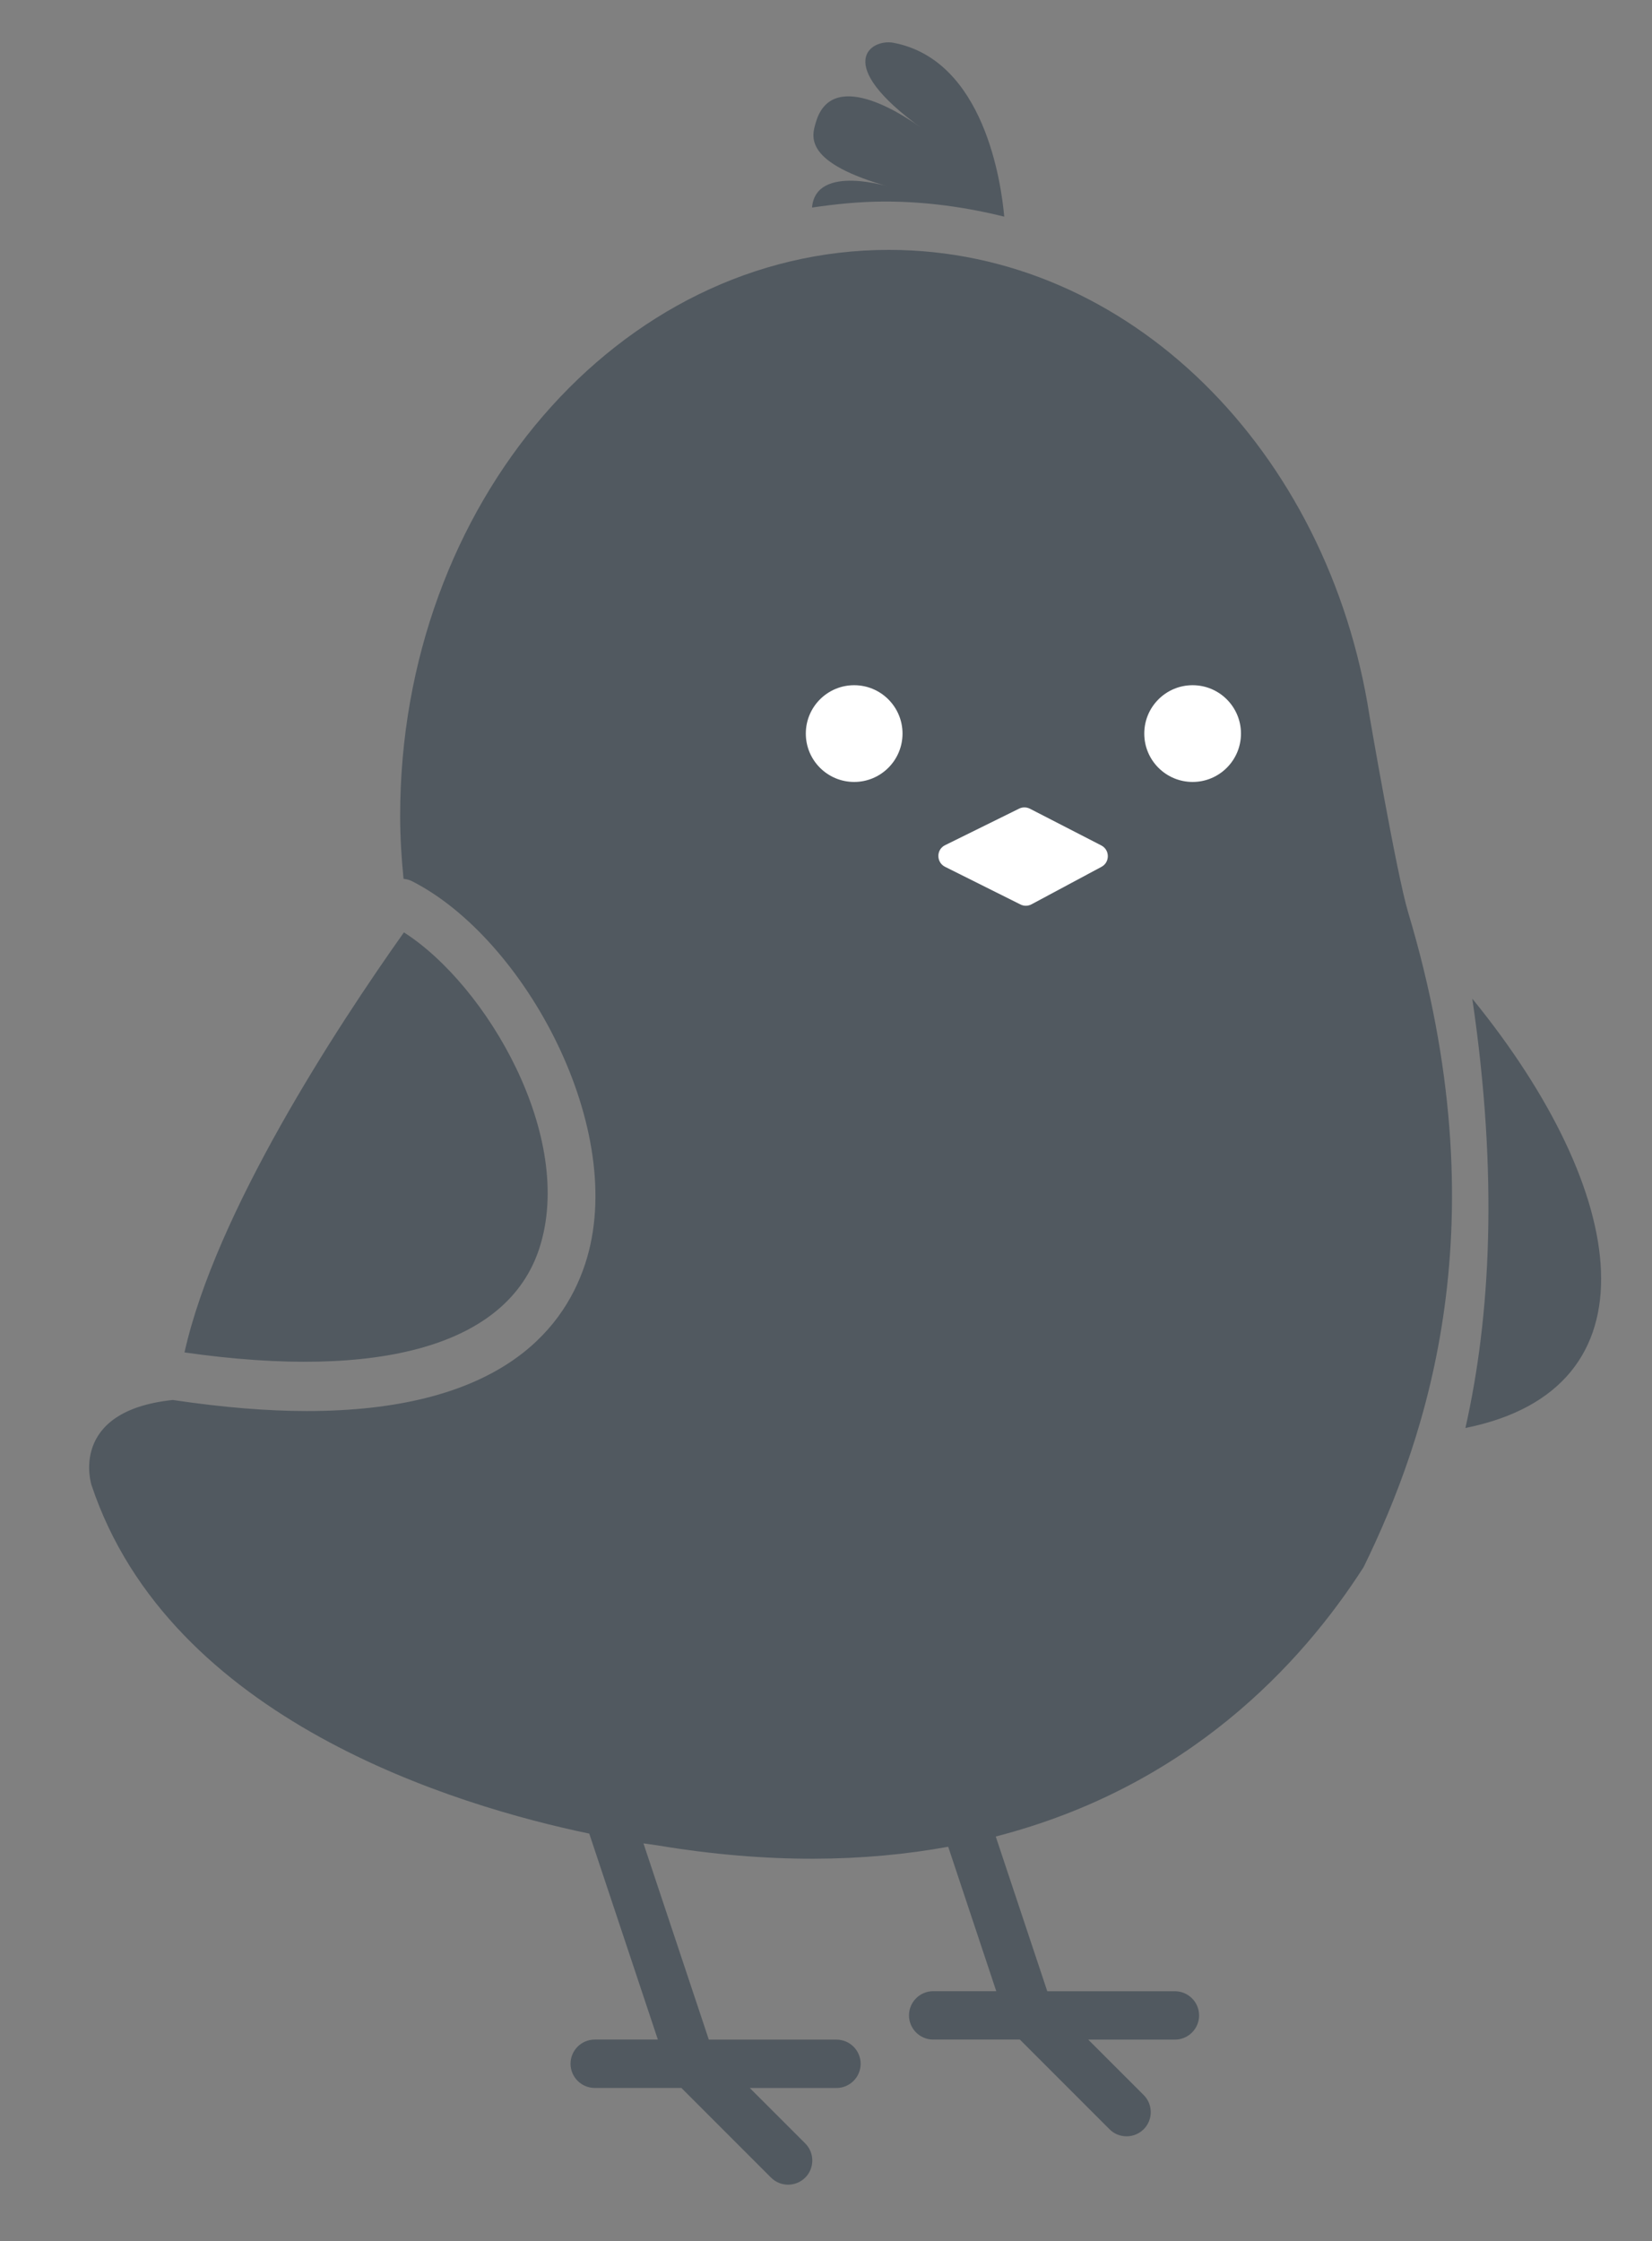
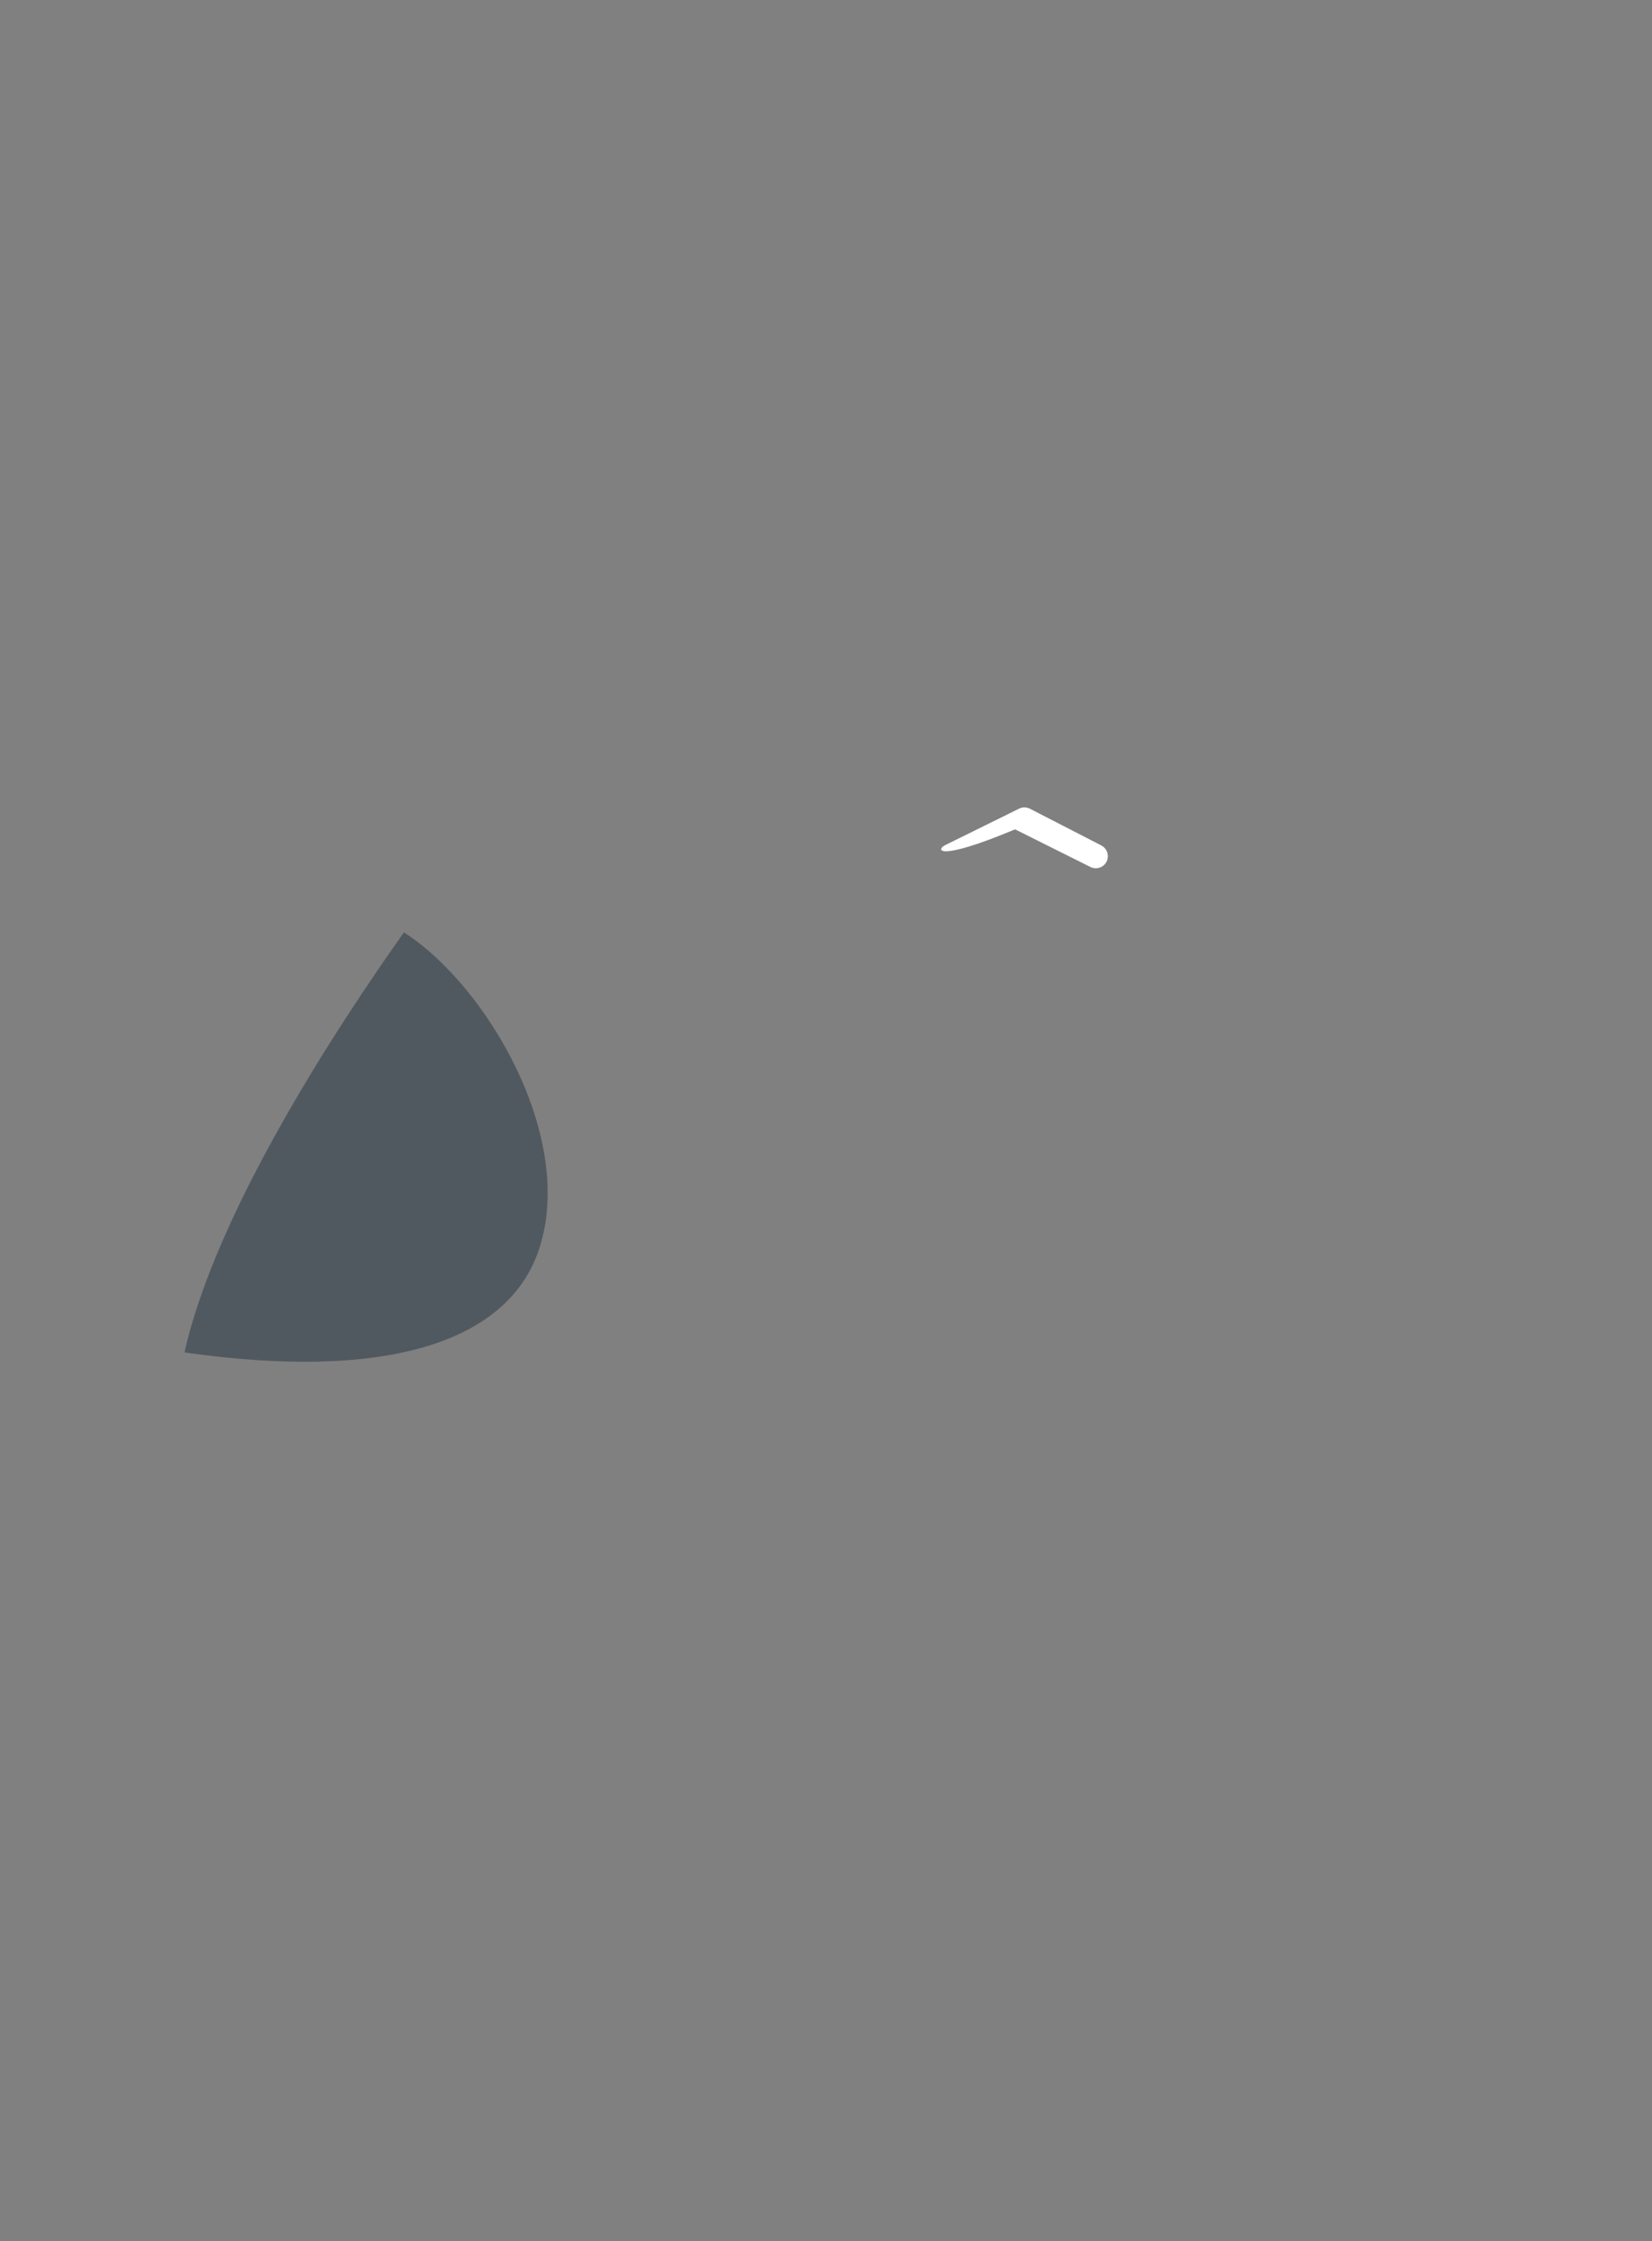
<svg xmlns="http://www.w3.org/2000/svg" version="1.1" id="Layer_1" x="0px" y="0px" width="34.167px" height="46.333px" viewBox="0 1.667 34.167 46.333" enable-background="new 0 1.667 34.167 46.333" xml:space="preserve">
  <rect x="0" y="1.667" width="34.167" height="46.333" fill="#808080" stroke="none" />
-   <path fill="#515960" d="M20.77,6.146c-0.061-0.681-0.408-3.24-2.295-3.595c-0.452-0.085-1.279,0.421,0.588,1.767  c-0.205-0.152-1.836-1.323-2.188-0.126c-0.086,0.292-0.28,0.84,1.559,1.349c0,0-1.564-0.505-1.639,0.417  c0.495-0.073,0.995-0.124,1.507-0.124C19.148,5.833,19.971,5.949,20.77,6.146z" />
-   <path fill="#515960" d="M29.123,20.527c-0.239-0.795-0.8-4.07-0.8-4.07c-0.849-5.47-4.972-9.624-9.94-9.624  c-5.582,0-10.107,5.24-10.107,11.704c0,0.44,0.028,0.872,0.07,1.299c0.061,0.006,0.123,0.021,0.181,0.052  c2.33,1.185,4.481,5.145,3.577,7.904c-0.485,1.479-1.908,3.047-5.759,3.047c-0.809,0-1.733-0.074-2.771-0.229  c-2.176,0.229-1.682,1.758-1.682,1.758c1.621,4.865,7.556,6.637,10.295,7.207l1.419,4.258H12.3c-0.276,0-0.5,0.225-0.5,0.5  s0.224,0.5,0.5,0.5h1.793l1.854,1.854c0.097,0.098,0.225,0.146,0.353,0.146c0.128,0,0.256-0.049,0.354-0.146  c0.195-0.195,0.195-0.512,0-0.707l-1.147-1.146H17.3c0.276,0,0.5-0.225,0.5-0.5s-0.224-0.5-0.5-0.5h-2.64l-1.352-4.057  c0.171,0.025,0.288,0.041,0.288,0.041c2.309,0.385,4.295,0.342,6.015,0.029l0.994,2.986H19.3c-0.276,0-0.5,0.225-0.5,0.5  s0.224,0.5,0.5,0.5h1.793l1.854,1.854c0.097,0.098,0.225,0.146,0.353,0.146s0.257-0.049,0.354-0.146  c0.195-0.195,0.195-0.512,0-0.707l-1.147-1.146H24.3c0.276,0,0.5-0.225,0.5-0.5s-0.224-0.5-0.5-0.5h-2.64l-1.066-3.199  c3.969-1.021,6.322-3.561,7.61-5.572C29.51,31.387,31.048,26.945,29.123,20.527z" />
  <path fill="#515960" d="M11.153,27.48c0.754-2.303-1.084-5.442-2.799-6.537c-1.409,1.986-3.894,5.793-4.538,8.684  C7.895,30.211,10.503,29.465,11.153,27.48z" />
-   <path fill="#515960" d="M30.45,22.313c0.541,3.667,0.376,6.583-0.142,8.876C34.331,30.381,33.715,26.322,30.45,22.313z" />
-   <circle fill="#FFFFFF" cx="17.666" cy="16.833" r="1" />
-   <circle fill="#FFFFFF" cx="24.666" cy="16.833" r="1" />
-   <path fill="#FFFFFF" d="M19.547,19.14l1.53-0.755c0.071-0.035,0.153-0.034,0.225,0.002l1.474,0.758  c0.18,0.092,0.182,0.348,0.005,0.443l-1.447,0.775c-0.071,0.038-0.157,0.04-0.229,0.003l-1.558-0.778  C19.361,19.495,19.361,19.23,19.547,19.14z" />
+   <path fill="#FFFFFF" d="M19.547,19.14l1.53-0.755c0.071-0.035,0.153-0.034,0.225,0.002l1.474,0.758  c0.18,0.092,0.182,0.348,0.005,0.443c-0.071,0.038-0.157,0.04-0.229,0.003l-1.558-0.778  C19.361,19.495,19.361,19.23,19.547,19.14z" />
</svg>